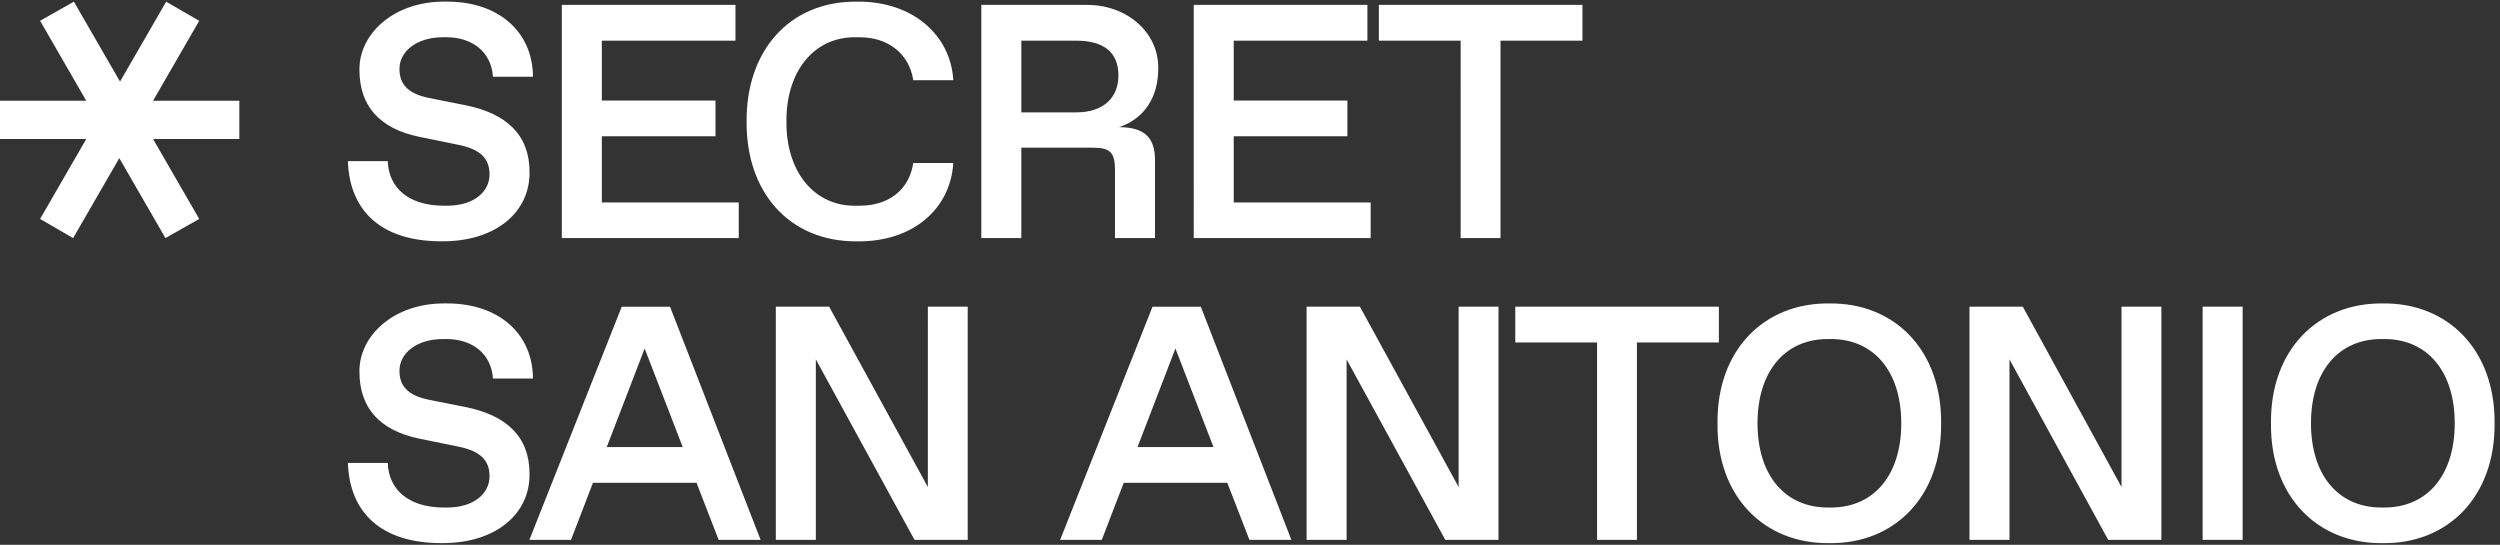
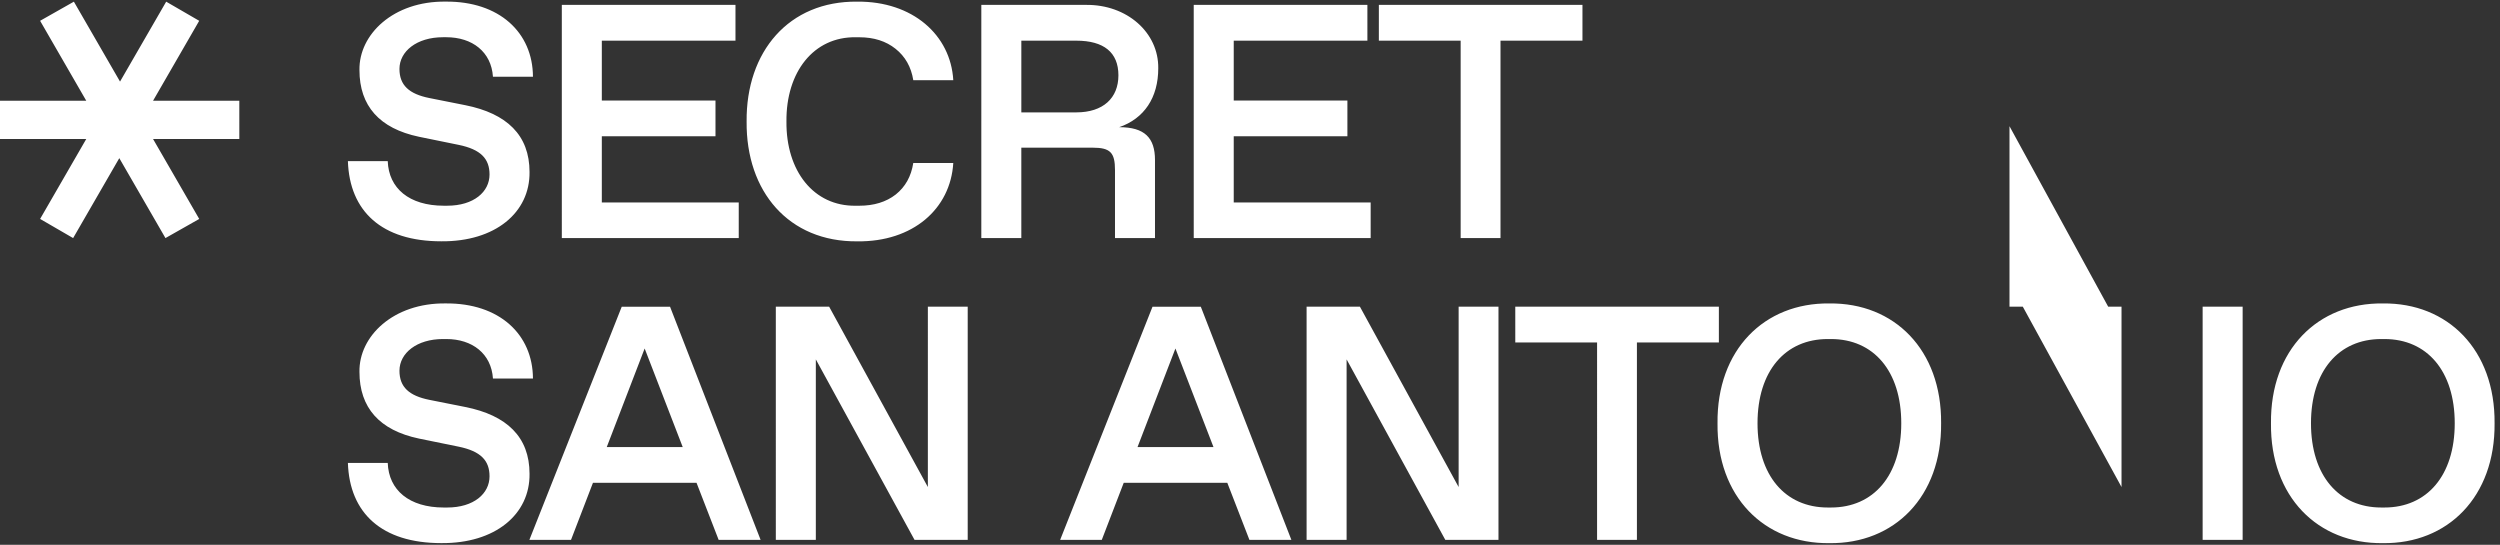
<svg xmlns="http://www.w3.org/2000/svg" xml:space="preserve" viewBox="0 0 1395.52 304.1">
  <rect x="0" y="0" width="1395.52" height="304.1" fill="#333333" stroke="none" />
-   <path d="M216.44 89.96c.54 15.16 11.98 24.87 31.31 24.87h1.82c14.98 0 23.69-7.81 23.69-17.43 0-8.8-4.9-13.98-17.15-16.52l-22.24-4.54c-22.06-4.63-33.22-17.25-33.22-37.22C200.29 19.24 219.53.54 248.76.9c29.96-.27 48.65 17.25 48.74 41.94h-22.33c-.91-13.89-11.53-22.06-26.05-22.06h-1.81c-14.71 0-24.33 7.9-24.33 17.7 0 9.08 5.36 13.98 16.7 16.25l20.06 3.99c23.15 4.63 35.85 16.7 35.85 37.31.27 22.6-19.15 38.94-49.29 38.67-33.22 0-51.19-16.79-52.1-44.75h22.24zm97.17-87.23h96.94V22.7h-74.61v33.4h63.45v19.97h-63.45v36.94h76.43v19.88h-98.76zM478.58.92c30.86-.27 52.1 18.61 53.55 43.84H509.8c-1.18-7.44-4.54-13.25-9.89-17.52s-12.07-6.44-20.33-6.44h-1.91c-23.42-.36-38.94 19.33-38.67 47.02-.27 27.68 15.25 47.38 38.67 47.02h1.91c8.26 0 15.07-2.09 20.42-6.26 5.35-4.27 8.62-10.08 9.8-17.61h22.33c-1.54 25.69-22.6 44.11-53.55 43.75-38.3.36-62.18-27.78-61.81-66.9-.36-38.95 23.51-67.36 61.81-66.9m69.21 1.81h58.46c22.69-.27 40.57 15.34 40.3 35.4 0 16.43-7.9 28.05-21.79 32.86 14.16 0 19.97 5.9 19.97 18.34v43.57H622.4V94.96c0-9.8-2.63-12.53-12.44-12.53h-39.85v50.47h-22.33V2.73zm53.01 60c14.98 0 23.51-7.99 23.51-20.7 0-12.8-8.17-19.33-23.51-19.33h-30.68v40.03zm65.55-60h96.94V22.7h-74.61v33.4h63.45v19.97h-63.45v36.94h76.43v19.88h-98.76zm149 19.97h-45.66V2.73h113.65V22.7h-45.75v110.2h-22.24zM216.44 258.43c.54 15.16 11.98 24.87 31.31 24.87h1.82c14.98 0 23.69-7.81 23.69-17.43 0-8.8-4.9-13.98-17.15-16.52l-22.24-4.54c-22.06-4.63-33.22-17.25-33.22-37.22-.36-19.88 18.88-38.58 48.11-38.22 29.96-.27 48.65 17.25 48.74 41.94h-22.33c-.91-13.89-11.53-22.06-26.05-22.06h-1.81c-14.71 0-24.33 7.9-24.33 17.7 0 9.08 5.36 13.98 16.7 16.25l20.06 3.99c23.15 4.63 35.85 16.7 35.85 37.31.27 22.6-19.15 38.94-49.29 38.67-33.22 0-51.19-16.79-52.1-44.75h22.24zm172.37 11.08h-57.82l-12.25 31.86H295.5l51.56-130.16h26.96l50.56 130.16h-23.42zm-7.72-19.97-21.24-55.01-21.15 55.01zm159.09-78.34v130.16H510.5l-55.1-100.75v100.75h-22.33V171.2h29.77l55.1 100.66V171.2zm144.91 98.31h-57.82l-12.25 31.86h-23.24l51.56-130.16h26.96l50.56 130.16h-23.42zm-7.72-19.97-21.24-55.01-21.15 55.01zm159.09-78.34v130.16h-29.68l-55.1-100.75v100.75h-22.33V171.2h29.77l55.1 100.66V171.2zm55.04 19.97h-45.66V171.2h113.65v19.97h-45.75v110.19H891.5zm129.68-21.78c36.22-.45 62.72 25.87 62.36 66.9.36 41.03-26.14 67.35-62.36 66.9-36.31.45-62.9-25.87-62.45-66.9-.45-41.03 26.15-67.36 62.45-66.9m.91 113.91c23.69 0 39.21-17.79 39.21-47.02s-15.52-47.02-39.21-47.02h-1.82c-23.69 0-39.21 17.79-39.21 47.02s15.52 47.02 39.21 47.02zm184.4-112.1v130.16h-29.68l-55.1-100.75v100.75h-22.33V171.2h29.77l55.1 100.66V171.2zm23.04 0h22.33v130.16h-22.33zm100.6-1.81c36.22-.45 62.72 25.87 62.36 66.9.36 41.03-26.14 67.35-62.36 66.9-36.31.45-62.9-25.87-62.45-66.9-.45-41.03 26.15-67.36 62.45-66.9m.91 113.91c23.69 0 39.21-17.79 39.21-47.02s-15.52-47.02-39.21-47.02h-1.82c-23.69 0-39.21 17.79-39.21 47.02s15.52 47.02 39.21 47.02zM22.39 122.21l25.76-44.62H0V56.23h48.15L22.39 11.61 41.24.93 67 45.54 92.77.93l18.43 10.68-25.76 44.62h48.15V77.6H85.44l25.77 44.62-18.85 10.68-25.77-44.62-25.77 44.62z" style="fill:#fff" />
+   <path d="M216.44 89.96c.54 15.16 11.98 24.87 31.31 24.87h1.82c14.98 0 23.69-7.81 23.69-17.43 0-8.8-4.9-13.98-17.15-16.52l-22.24-4.54c-22.06-4.63-33.22-17.25-33.22-37.22C200.29 19.24 219.53.54 248.76.9c29.96-.27 48.65 17.25 48.74 41.94h-22.33c-.91-13.89-11.53-22.06-26.05-22.06h-1.81c-14.71 0-24.33 7.9-24.33 17.7 0 9.08 5.36 13.98 16.7 16.25l20.06 3.99c23.15 4.63 35.85 16.7 35.85 37.31.27 22.6-19.15 38.94-49.29 38.67-33.22 0-51.19-16.79-52.1-44.75h22.24zm97.17-87.23h96.94V22.7h-74.61v33.4h63.45v19.97h-63.45v36.94h76.43v19.88h-98.76zM478.58.92c30.86-.27 52.1 18.61 53.55 43.84H509.8c-1.18-7.44-4.54-13.25-9.89-17.52s-12.07-6.44-20.33-6.44h-1.91c-23.42-.36-38.94 19.33-38.67 47.02-.27 27.68 15.25 47.38 38.67 47.02h1.91c8.26 0 15.07-2.09 20.42-6.26 5.35-4.27 8.62-10.08 9.8-17.61h22.33c-1.54 25.69-22.6 44.11-53.55 43.75-38.3.36-62.18-27.78-61.81-66.9-.36-38.95 23.51-67.36 61.81-66.9m69.21 1.81h58.46c22.69-.27 40.57 15.34 40.3 35.4 0 16.43-7.9 28.05-21.79 32.86 14.16 0 19.97 5.9 19.97 18.34v43.57H622.4V94.96c0-9.8-2.63-12.53-12.44-12.53h-39.85v50.47h-22.33V2.73zm53.01 60c14.98 0 23.51-7.99 23.51-20.7 0-12.8-8.17-19.33-23.51-19.33h-30.68v40.03zm65.55-60h96.94V22.7h-74.61v33.4h63.45v19.97h-63.45v36.94h76.43v19.88h-98.76zm149 19.97h-45.66V2.73h113.65V22.7h-45.75v110.2h-22.24zM216.44 258.43c.54 15.16 11.98 24.87 31.31 24.87h1.82c14.98 0 23.69-7.81 23.69-17.43 0-8.8-4.9-13.98-17.15-16.52l-22.24-4.54c-22.06-4.63-33.22-17.25-33.22-37.22-.36-19.88 18.88-38.58 48.11-38.22 29.96-.27 48.65 17.25 48.74 41.94h-22.33c-.91-13.89-11.53-22.06-26.05-22.06h-1.81c-14.71 0-24.33 7.9-24.33 17.7 0 9.08 5.36 13.98 16.7 16.25l20.06 3.99c23.15 4.63 35.85 16.7 35.85 37.31.27 22.6-19.15 38.94-49.29 38.67-33.22 0-51.19-16.79-52.1-44.75h22.24zm172.37 11.08h-57.82l-12.25 31.86H295.5l51.56-130.16h26.96l50.56 130.16h-23.42zm-7.72-19.97-21.24-55.01-21.15 55.01zm159.09-78.34v130.16H510.5l-55.1-100.75v100.75h-22.33V171.2h29.77l55.1 100.66V171.2zm144.91 98.31h-57.82l-12.25 31.86h-23.24l51.56-130.16h26.96l50.56 130.16h-23.42zm-7.72-19.97-21.24-55.01-21.15 55.01zm159.09-78.34v130.16h-29.68l-55.1-100.75v100.75h-22.33V171.2h29.77l55.1 100.66V171.2zm55.04 19.97h-45.66V171.2h113.65v19.97h-45.75v110.19H891.5zm129.68-21.78c36.22-.45 62.72 25.87 62.36 66.9.36 41.03-26.14 67.35-62.36 66.9-36.31.45-62.9-25.87-62.45-66.9-.45-41.03 26.15-67.36 62.45-66.9m.91 113.91c23.69 0 39.21-17.79 39.21-47.02s-15.52-47.02-39.21-47.02h-1.82c-23.69 0-39.21 17.79-39.21 47.02s15.52 47.02 39.21 47.02zm184.4-112.1h-29.68l-55.1-100.75v100.75h-22.33V171.2h29.77l55.1 100.66V171.2zm23.04 0h22.33v130.16h-22.33zm100.6-1.81c36.22-.45 62.72 25.87 62.36 66.9.36 41.03-26.14 67.35-62.36 66.9-36.31.45-62.9-25.87-62.45-66.9-.45-41.03 26.15-67.36 62.45-66.9m.91 113.91c23.69 0 39.21-17.79 39.21-47.02s-15.52-47.02-39.21-47.02h-1.82c-23.69 0-39.21 17.79-39.21 47.02s15.52 47.02 39.21 47.02zM22.39 122.21l25.76-44.62H0V56.23h48.15L22.39 11.61 41.24.93 67 45.54 92.77.93l18.43 10.68-25.76 44.62h48.15V77.6H85.44l25.77 44.62-18.85 10.68-25.77-44.62-25.77 44.62z" style="fill:#fff" />
</svg>